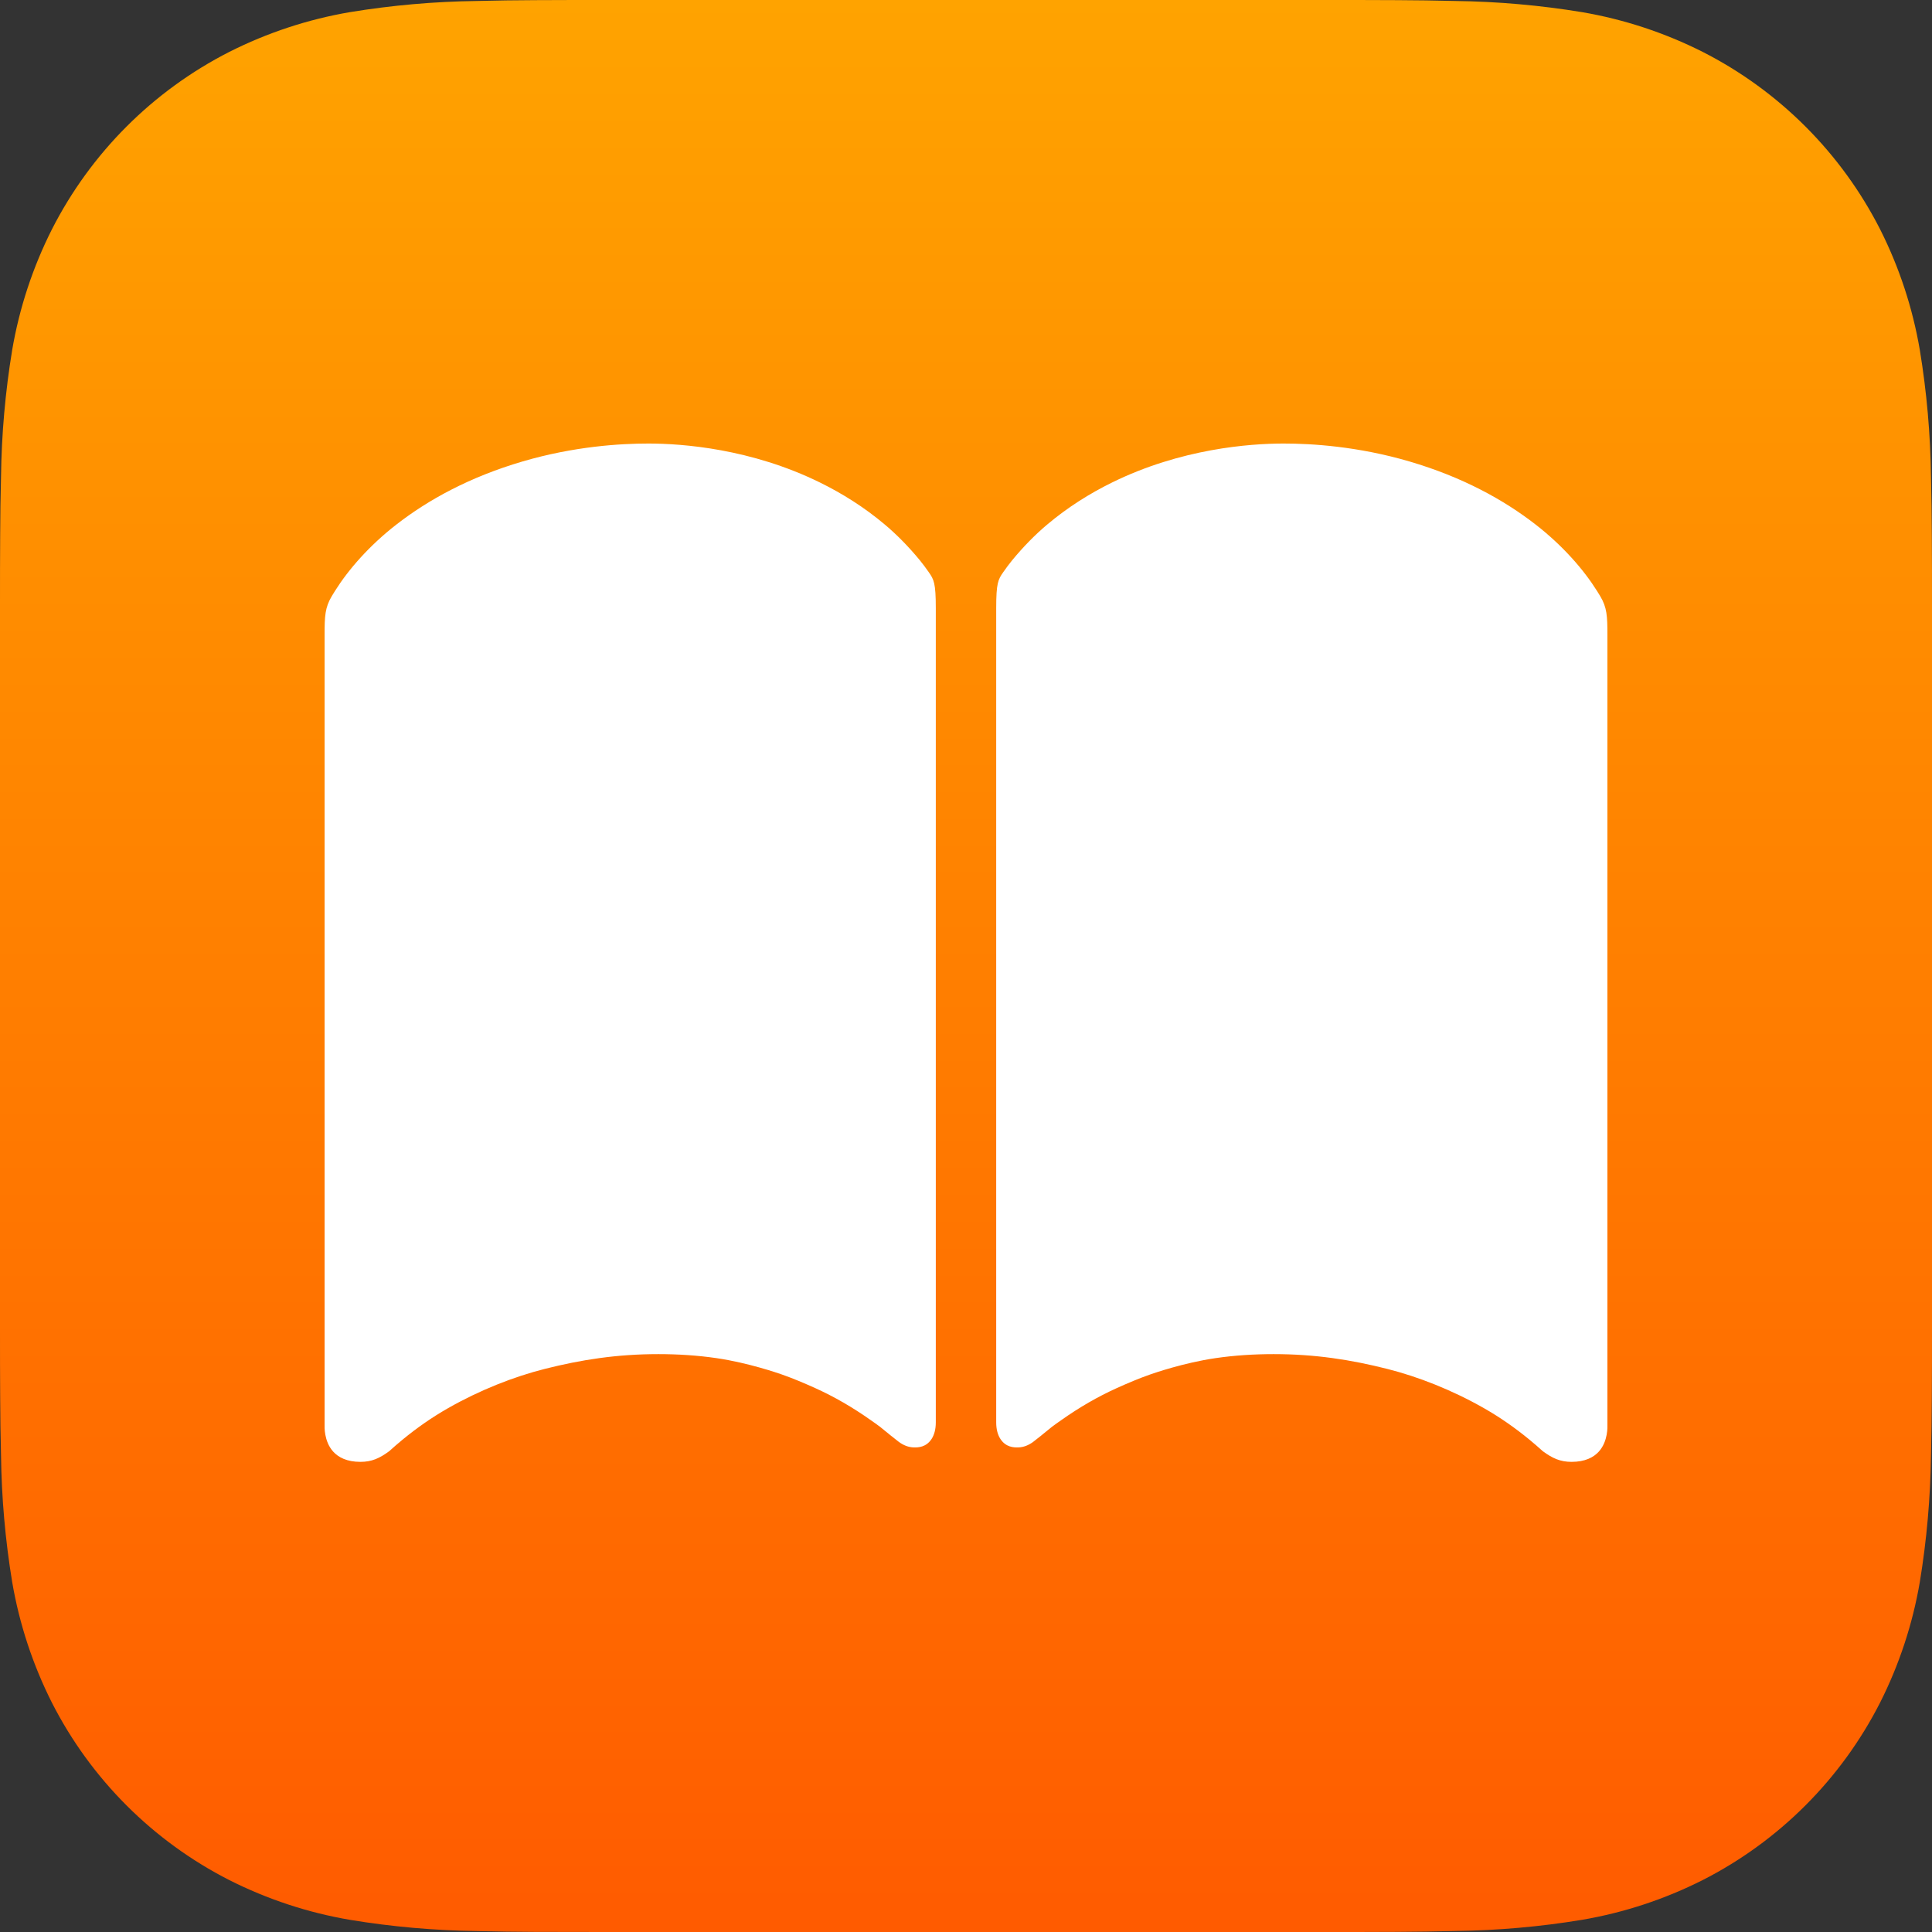
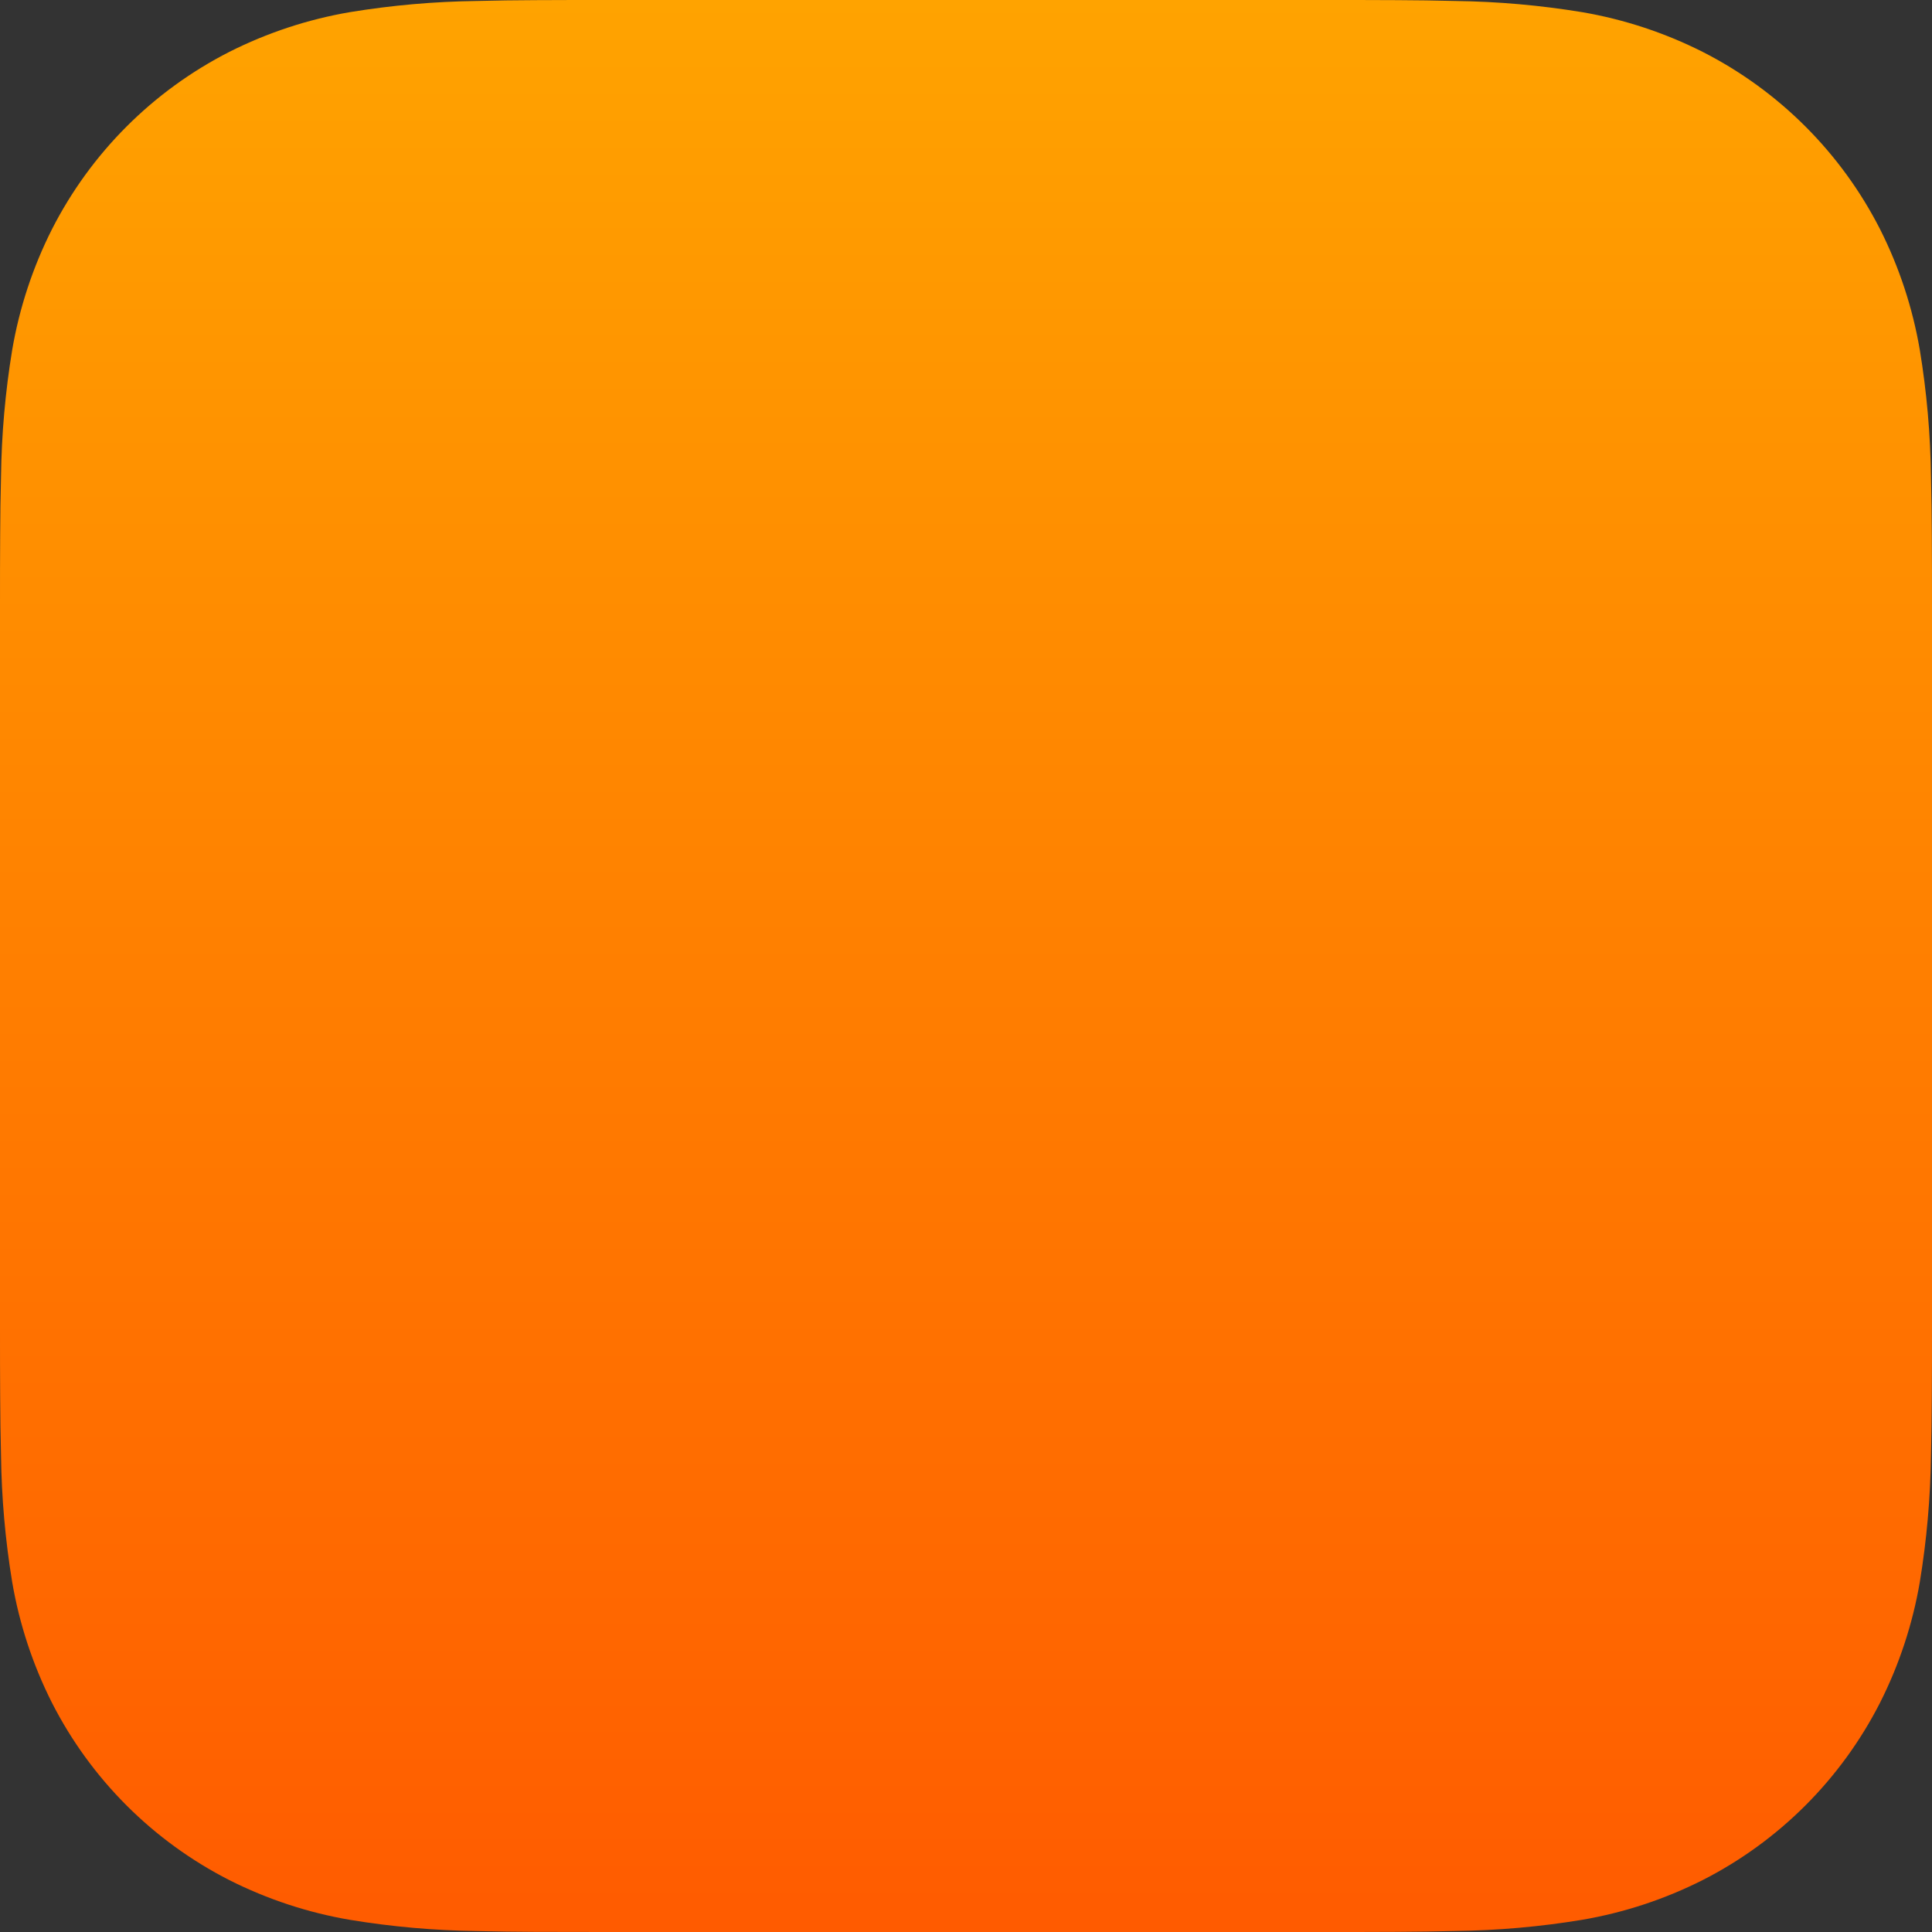
<svg xmlns="http://www.w3.org/2000/svg" xmlns:xlink="http://www.w3.org/1999/xlink" version="1.1" viewBox="0 0 369.383 369.383" xml:space="preserve" id="svg10" width="369.383" height="369.383">
  <rect x="0" y="0" width="369.383" height="369.383" fill="#333333" stroke="none" />
  <defs id="defs7">
    <linearGradient id="a">
      <stop offset="0" stop-color="#313131" id="stop6" style="stop-color:#ffa300" />
      <stop offset="1" stop-color="#141414" id="stop7" style="stop-color:#ff5b00" />
    </linearGradient>
    <linearGradient xlink:href="#a" id="c" x1="512" y1="0" x2="512" y2="1024" gradientUnits="userSpaceOnUse" gradientTransform="scale(0.361)" />
  </defs>
  <path d="M 369.383,253.832 C 369.383,258.249 369.383,262.657 369.35,267.066 369.328,270.784 369.286,274.502 369.189,278.212 369.087,286.341 368.373,294.451 367.053,302.472 365.68,310.503 363.118,318.276 359.449,325.544 352.011,340.146 340.14,352.018 325.538,359.456 318.274,363.121 310.503,365.681 302.484,367.053 294.454,368.378 286.343,369.092 278.217,369.189 274.503,369.285 270.787,369.341 267.071,369.357 262.655,369.383 258.246,369.383 253.838,369.383 H 115.545 C 111.137,369.383 106.728,369.383 102.312,369.361 98.596,369.347 94.88,369.294 91.166,369.201 83.035,369.097 74.923,368.38 66.899,367.056 58.877,365.691 51.104,363.121 43.845,359.46 29.245,352.023 17.374,340.154 9.934,325.555 6.266,318.283 3.703,310.504 2.33,302.475 1.01,294.457 0.296,286.35 0.194,278.224 0.098,274.506 0.049,270.787 0.033,267.069 0,262.653 0,258.252 0,253.835 V 115.551 C 0,111.135 0,106.718 0.033,102.301 0.048,98.591 0.098,94.873 0.194,91.163 0.296,83.037 1.01,74.93 2.33,66.911 3.703,58.881 6.265,51.107 9.934,43.832 17.372,29.229 29.243,17.358 43.845,9.919 51.107,6.256 58.874,3.696 66.891,2.323 74.921,1.006 83.032,0.291 91.158,0.187 94.876,0.09 98.594,0.042 102.304,0.026 106.72,0 111.137,0 115.537,0 H 253.83 C 258.246,0 262.663,0 267.071,0.026 270.787,0.041 274.502,0.093 278.217,0.187 286.343,0.291 294.454,1.006 302.476,2.323 310.506,3.696 318.271,6.258 325.538,9.919 340.143,17.355 352.018,29.228 359.457,43.832 363.122,51.102 365.683,58.878 367.053,66.903 368.373,74.925 369.087,83.034 369.189,91.163 369.286,94.881 369.333,98.599 369.35,102.309 369.383,106.726 369.383,111.135 369.383,115.543 Z" id="path7" style="fill:url(#c)" />
-   <path d="M 62.06,272.594 V 121.35 C 62.06,117.819 62.134,116.141 63.445,113.963 63.626,113.662 63.829,113.333 64.054,112.973 66.609,108.899 70.598,104.323 75.766,100.303 81.903,95.53 89.811,91.195 99.894,88.231 109.707,85.346 118.585,84.795 123.989,84.8 130.504,84.805 143.623,85.784 156.77,92.252 160.984,94.325 165.202,96.943 169.205,100.32 171.501,102.257 173.736,104.534 175.85,107.099 176.434,107.809 177.01,108.594 177.575,109.4 178.549,110.79 178.918,111.478 178.918,116.296 V 271.945 C 178.918,273.309 178.603,274.365 178.111,275.118 177.073,276.708 175.565,276.771 174.624,276.73 173.718,276.69 172.775,276.366 171.829,275.661 171.032,275.068 169.909,274.13 168.231,272.773 167.667,272.348 167.072,271.938 166.509,271.54 162.959,269.029 159.489,267.035 155.872,265.397 153.82,264.468 151.574,263.519 149.488,262.791 148.792,262.549 143.081,260.554 136.975,259.663 133.37,259.137 129.637,258.897 125.86,258.897 117.957,258.897 111.111,259.965 104.125,261.731 98.27,263.211 91.781,265.747 85.66,269.233 82.558,271 79.704,273.002 76.987,275.233 76.136,275.933 75.23,276.716 74.406,277.463 72.565,278.811 71.081,279.496 68.915,279.496 66.324,279.496 64.708,278.641 63.701,277.533 61.897,275.547 62.06,272.594 62.06,272.594 Z" id="path317-3" style="fill:#ffffff" />
-   <path d="M 307.323,272.594 V 121.35 C 307.323,117.819 307.249,116.141 305.938,113.963 305.757,113.662 305.554,113.333 305.329,112.973 302.774,108.899 298.785,104.323 293.617,100.303 287.48,95.53 279.572,91.195 269.489,88.231 259.676,85.346 250.798,84.795 245.394,84.8 238.879,84.805 225.76,85.784 212.613,92.252 208.399,94.325 204.181,96.943 200.178,100.32 197.882,102.257 195.647,104.534 193.533,107.099 192.949,107.809 192.373,108.594 191.808,109.4 190.834,110.79 190.465,111.478 190.465,116.296 V 271.945 C 190.465,273.309 190.78,274.365 191.272,275.118 192.31,276.708 193.818,276.771 194.759,276.73 195.665,276.69 196.608,276.366 197.554,275.661 198.351,275.068 199.474,274.13 201.152,272.773 201.716,272.348 202.311,271.938 202.874,271.54 206.424,269.029 209.894,267.035 213.511,265.397 215.563,264.468 217.809,263.519 219.895,262.791 220.591,262.549 226.302,260.554 232.408,259.663 236.013,259.137 239.746,258.897 243.523,258.897 251.426,258.897 258.272,259.965 265.258,261.731 271.113,263.211 277.602,265.747 283.723,269.233 286.825,271 289.679,273.002 292.396,275.233 293.247,275.933 294.153,276.716 294.977,277.463 296.818,278.811 298.302,279.496 300.468,279.496 303.059,279.496 304.675,278.641 305.682,277.533 307.486,275.547 307.323,272.594 307.323,272.594 Z" id="path12" style="fill:#ffffff" />
</svg>